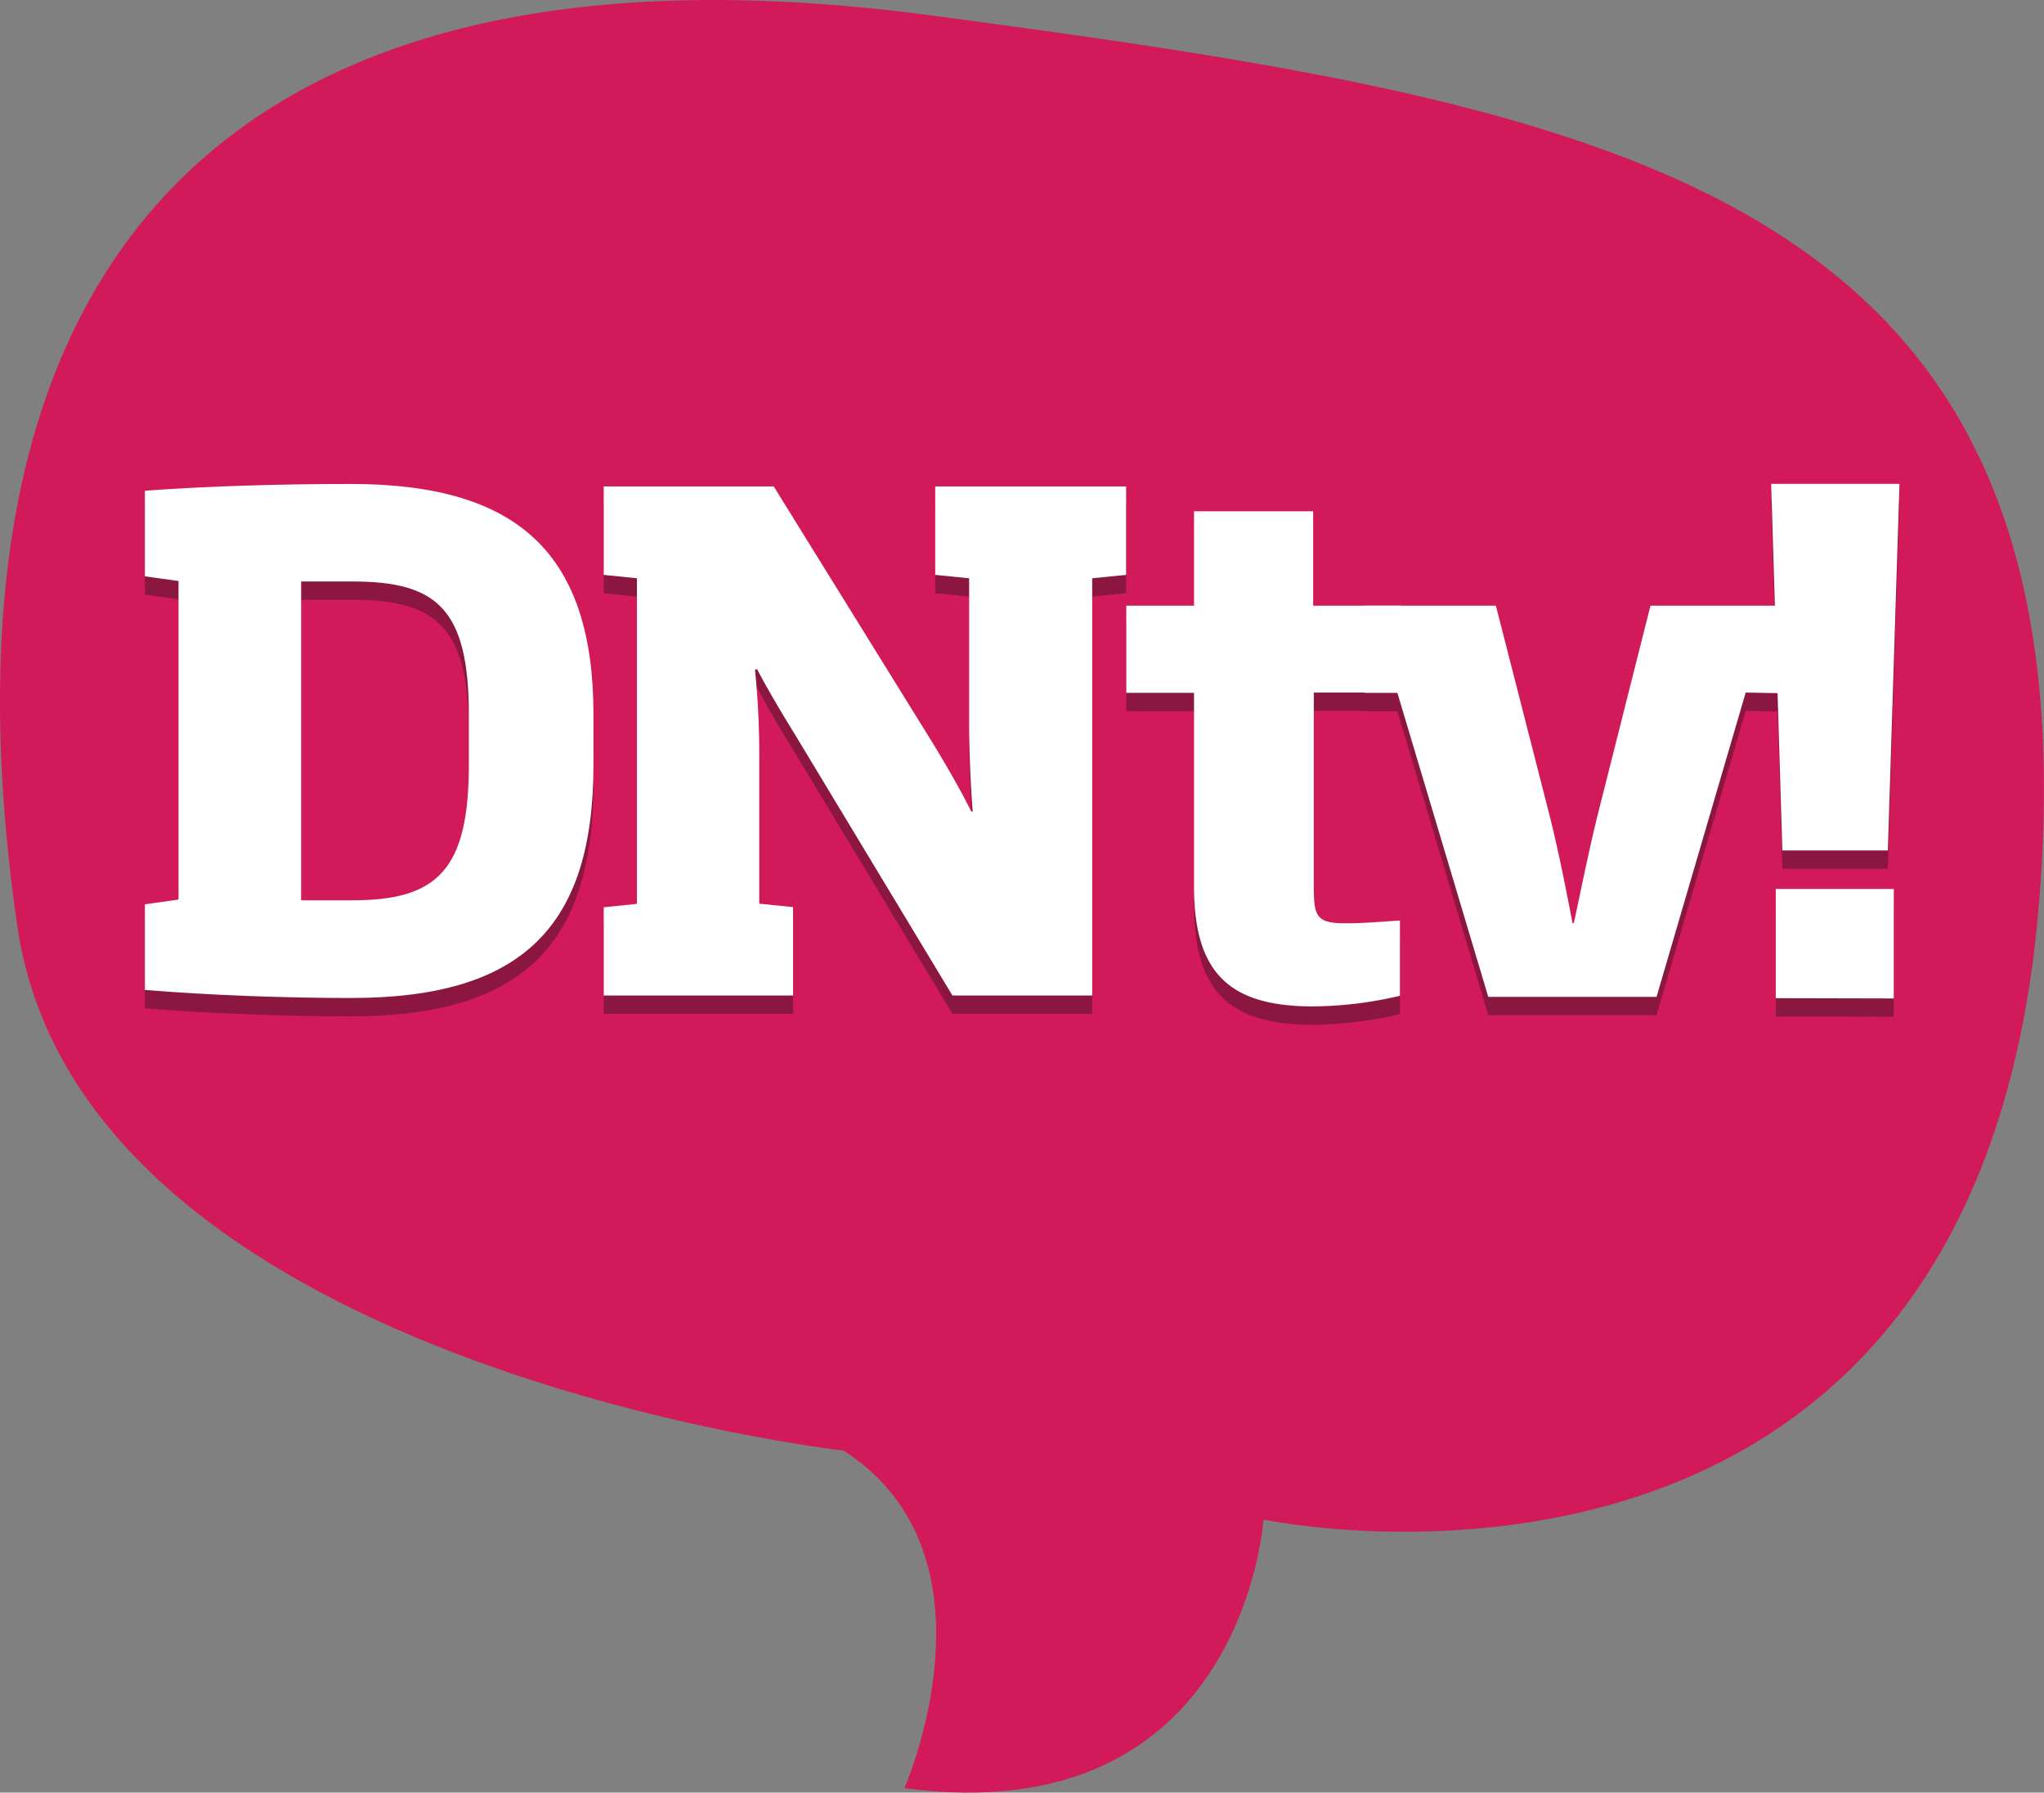
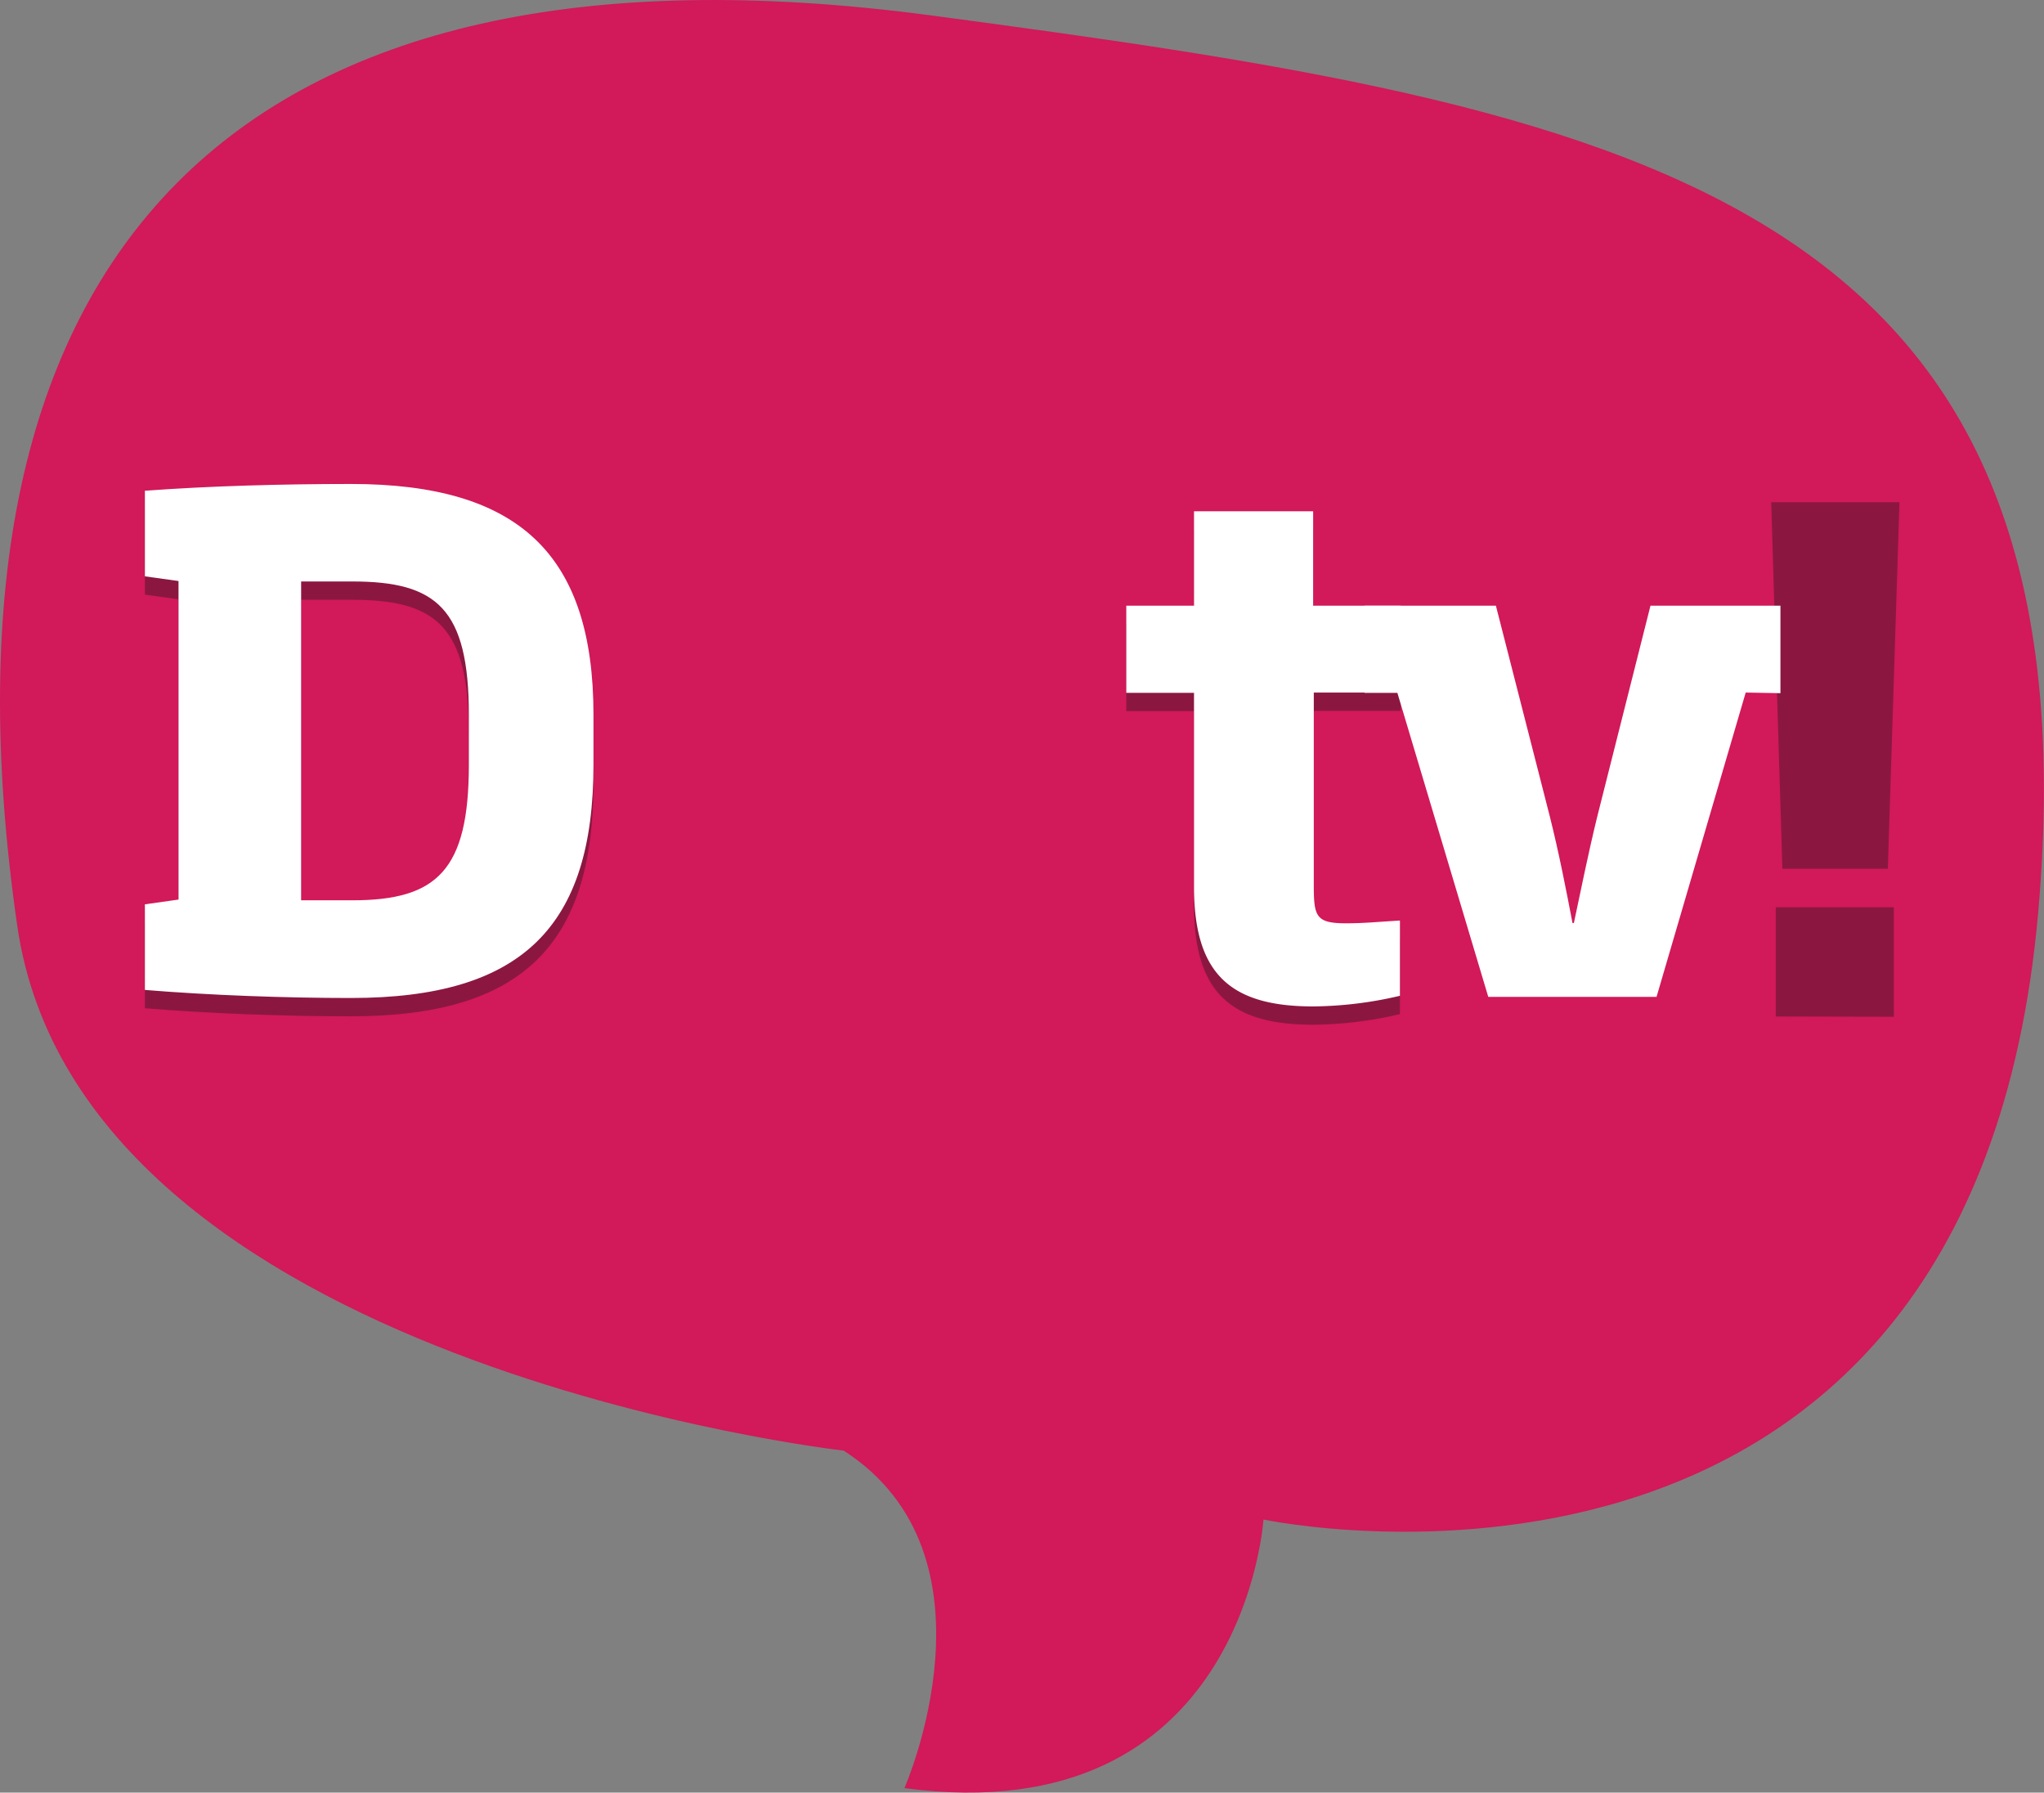
<svg xmlns="http://www.w3.org/2000/svg" viewBox="0 0 223.04 195.61">
  <rect x="0" y="0" width="223.04" height="195.61" fill="#808080" stroke="none" />
  <defs>
    <style>.cls-1{fill:#d2195a;}.cls-2{opacity:0.56;}.cls-3{fill:#54162d;}.cls-4{fill:#fff;}</style>
  </defs>
  <title>dntv-logo</title>
  <g id="Capa_2" data-name="Capa 2">
    <g id="Capa_1-2" data-name="Capa 1">
      <path class="cls-1" d="M101.58,1.68C25.66-8.44-8.72,27.52,1.88,101c6.91,47.95,90.18,57.29,90.18,57.29,17.81,11.47,6.63,36.83,6.63,36.83,37,4.93,39.18-29.31,39.18-29.31s77.26,16.46,84.54-66.27C229.34,20.85,177.5,11.79,101.58,1.68Z" />
      <g class="cls-2">
        <path class="cls-3" d="M143.29,111.82c-9,0-13-3.51-13-13.06V77.6h-7.39V68.09h7.39V57.79h13v10.3h9.55v9.48h-9.48v21c0,3.43.22,4.18,3.51,4.18,1.94,0,3.36-.15,5.89-.3v8.21A42.65,42.65,0,0,1,143.29,111.82Z" />
-         <path class="cls-3" d="M190.49,77.57l-9.73,33.21H162.4L152.48,77.6l-3.58,0V68.09h14.33l5.9,23.06c1,4,1.79,8.06,2.46,11.57h.15c.75-3.51,1.57-7.61,2.54-11.57l5.82-23.06h14.18v9.55Z" />
        <path class="cls-3" d="M206,94.8H194.49l-1.22-40h14Zm-12.23,16.12V99h12.88v11.95Z" />
        <path class="cls-3" d="M38.3,110.9c-7.2,0-15.43-.3-22.49-.88v-9.33l3.67-.52V65.4l-3.67-.51V55.55c7-.52,15-.74,22.49-.74,18.37,0,26.46,7.72,26.46,25.21v5.44C64.75,103.1,57,110.9,38.3,110.9ZM51.16,80c0-11.61-3.53-14.55-12.71-14.55H32.86v34.76h5.59c9.19,0,12.71-3.23,12.71-14.77Z" />
-         <path class="cls-3" d="M122.88,55.08v9.65l-3.7.37v45.53H103.93L86.79,82.22c-1.34-2.17-2.91-4.79-4.17-7.18h-.24a90.72,90.72,0,0,1,.47,9.27v16.3l3.69.37v9.65H65.88V101l3.62-.37V65.1l-3.62-.37V55.08H84.43L101.73,83c1.42,2.32,3.07,5.16,4.25,7.55h.16c-.24-3-.39-7-.39-9.8V65.1l-3.7-.37V55.08Z" />
      </g>
      <path class="cls-4" d="M143.29,109.82c-9,0-13-3.51-13-13.06V75.6h-7.39V66.09h7.39V55.79h13v10.3h9.55v9.48h-9.48v21c0,3.43.22,4.18,3.51,4.18,1.94,0,3.36-.15,5.89-.3v8.21A42.65,42.65,0,0,1,143.29,109.82Z" />
      <path class="cls-4" d="M190.49,75.57l-9.73,33.21H162.4L152.48,75.6l-3.58,0V66.09h14.33l5.9,23.06c1,4,1.79,8.06,2.46,11.57h.15c.75-3.51,1.57-7.61,2.54-11.57l5.82-23.06h14.18v9.55Z" />
-       <path class="cls-4" d="M206,92.8H194.49l-1.22-40h14Zm-12.23,16.12V97h12.88v11.95Z" />
      <path class="cls-4" d="M38.3,108.9c-7.2,0-15.43-.3-22.49-.88V98.68l3.67-.52V63.4l-3.67-.51V53.55c7-.52,15-.74,22.49-.74,18.37,0,26.46,7.72,26.46,25.21v5.44C64.75,101.1,57,108.9,38.3,108.9ZM51.16,78c0-11.61-3.53-14.55-12.71-14.55H32.86V98.24h5.59c9.19,0,12.71-3.23,12.71-14.77Z" />
-       <path class="cls-4" d="M122.88,53.08v9.65l-3.7.37v45.53H103.93L86.79,80.22c-1.34-2.17-2.91-4.79-4.17-7.18h-.24a90.72,90.72,0,0,1,.47,9.27v16.3l3.69.37v9.65H65.88V99l3.62-.37V63.1l-3.62-.37V53.08H84.43L101.73,81c1.42,2.32,3.07,5.16,4.25,7.55h.16c-.24-3-.39-7-.39-9.8V63.1l-3.7-.37V53.08Z" />
    </g>
  </g>
</svg>